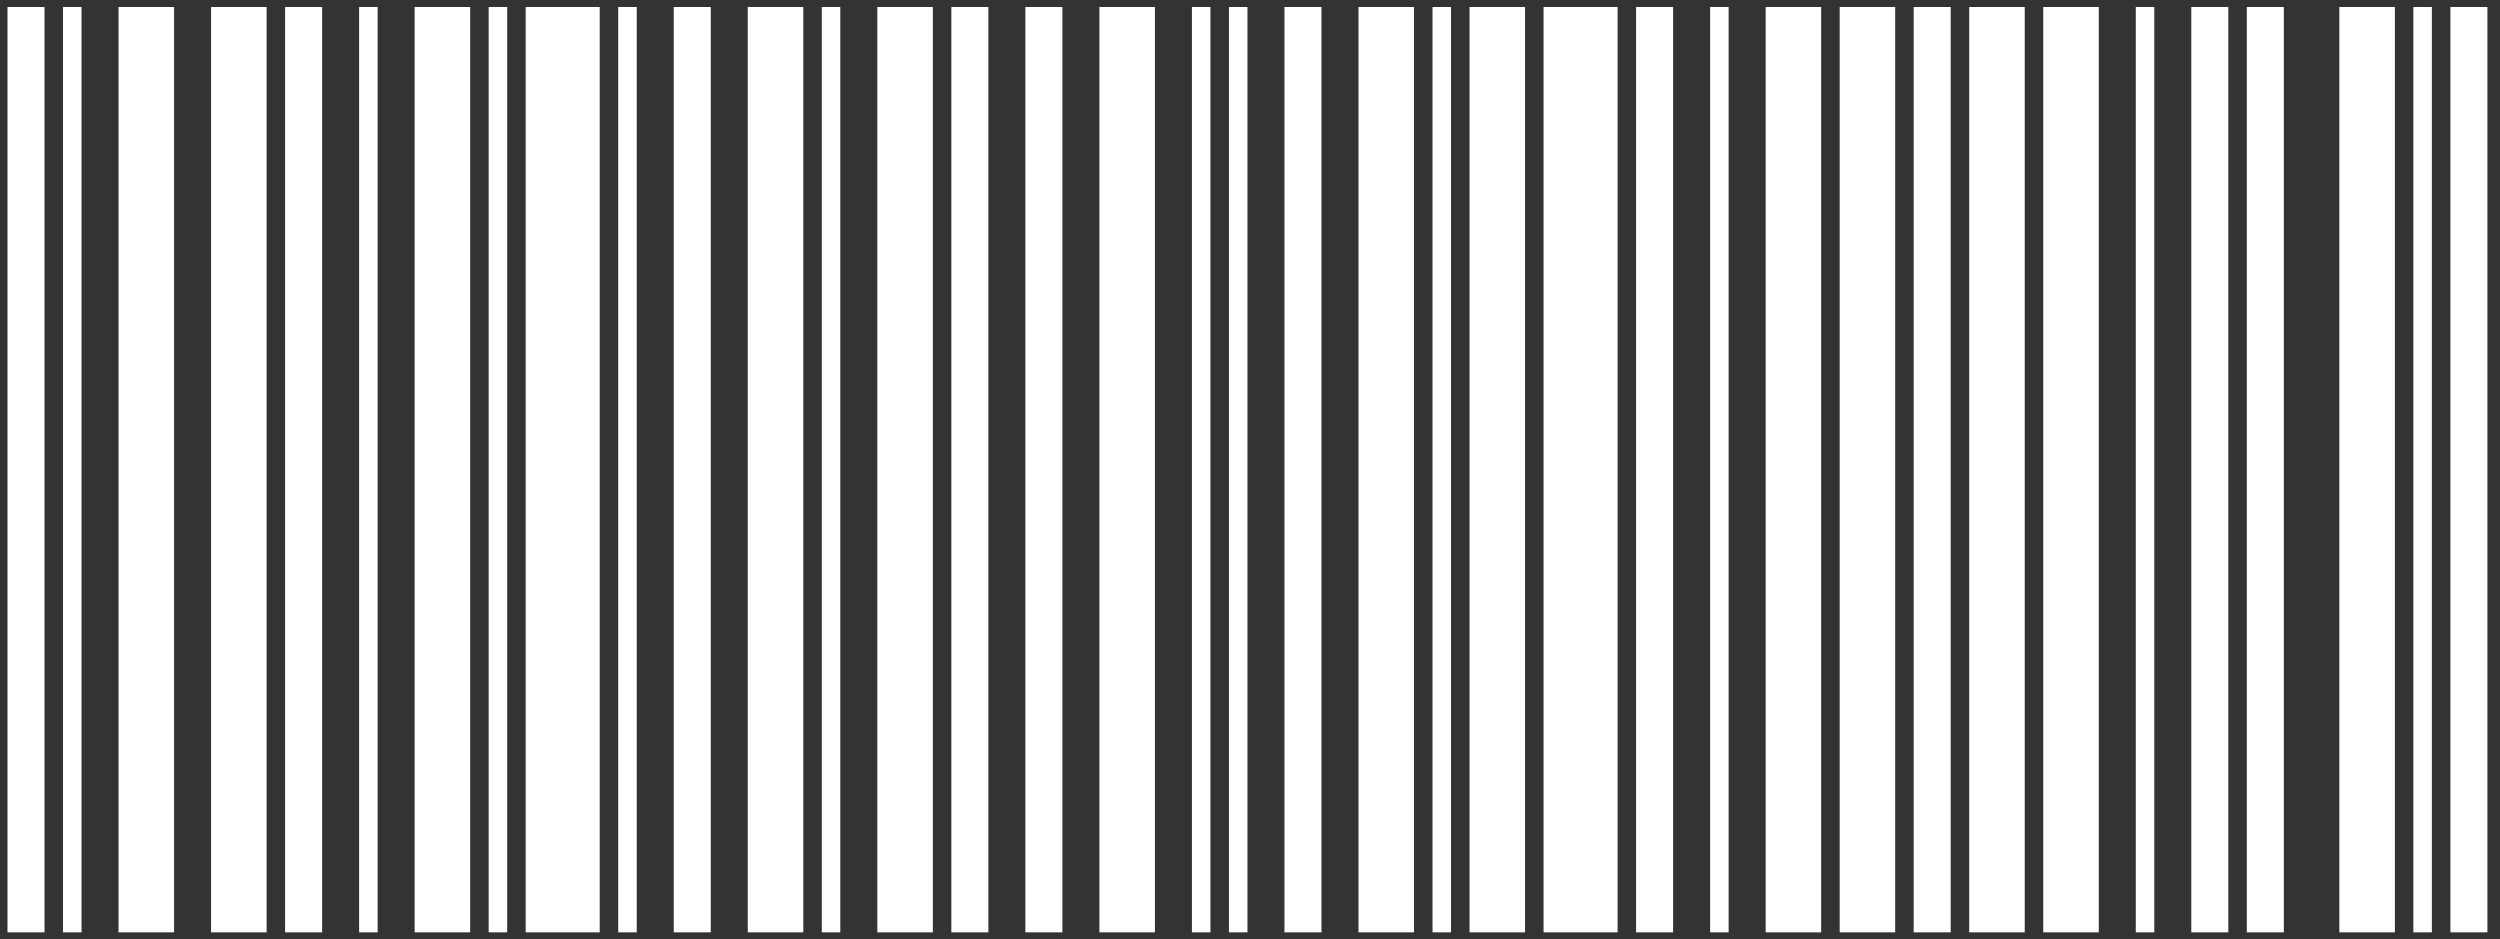
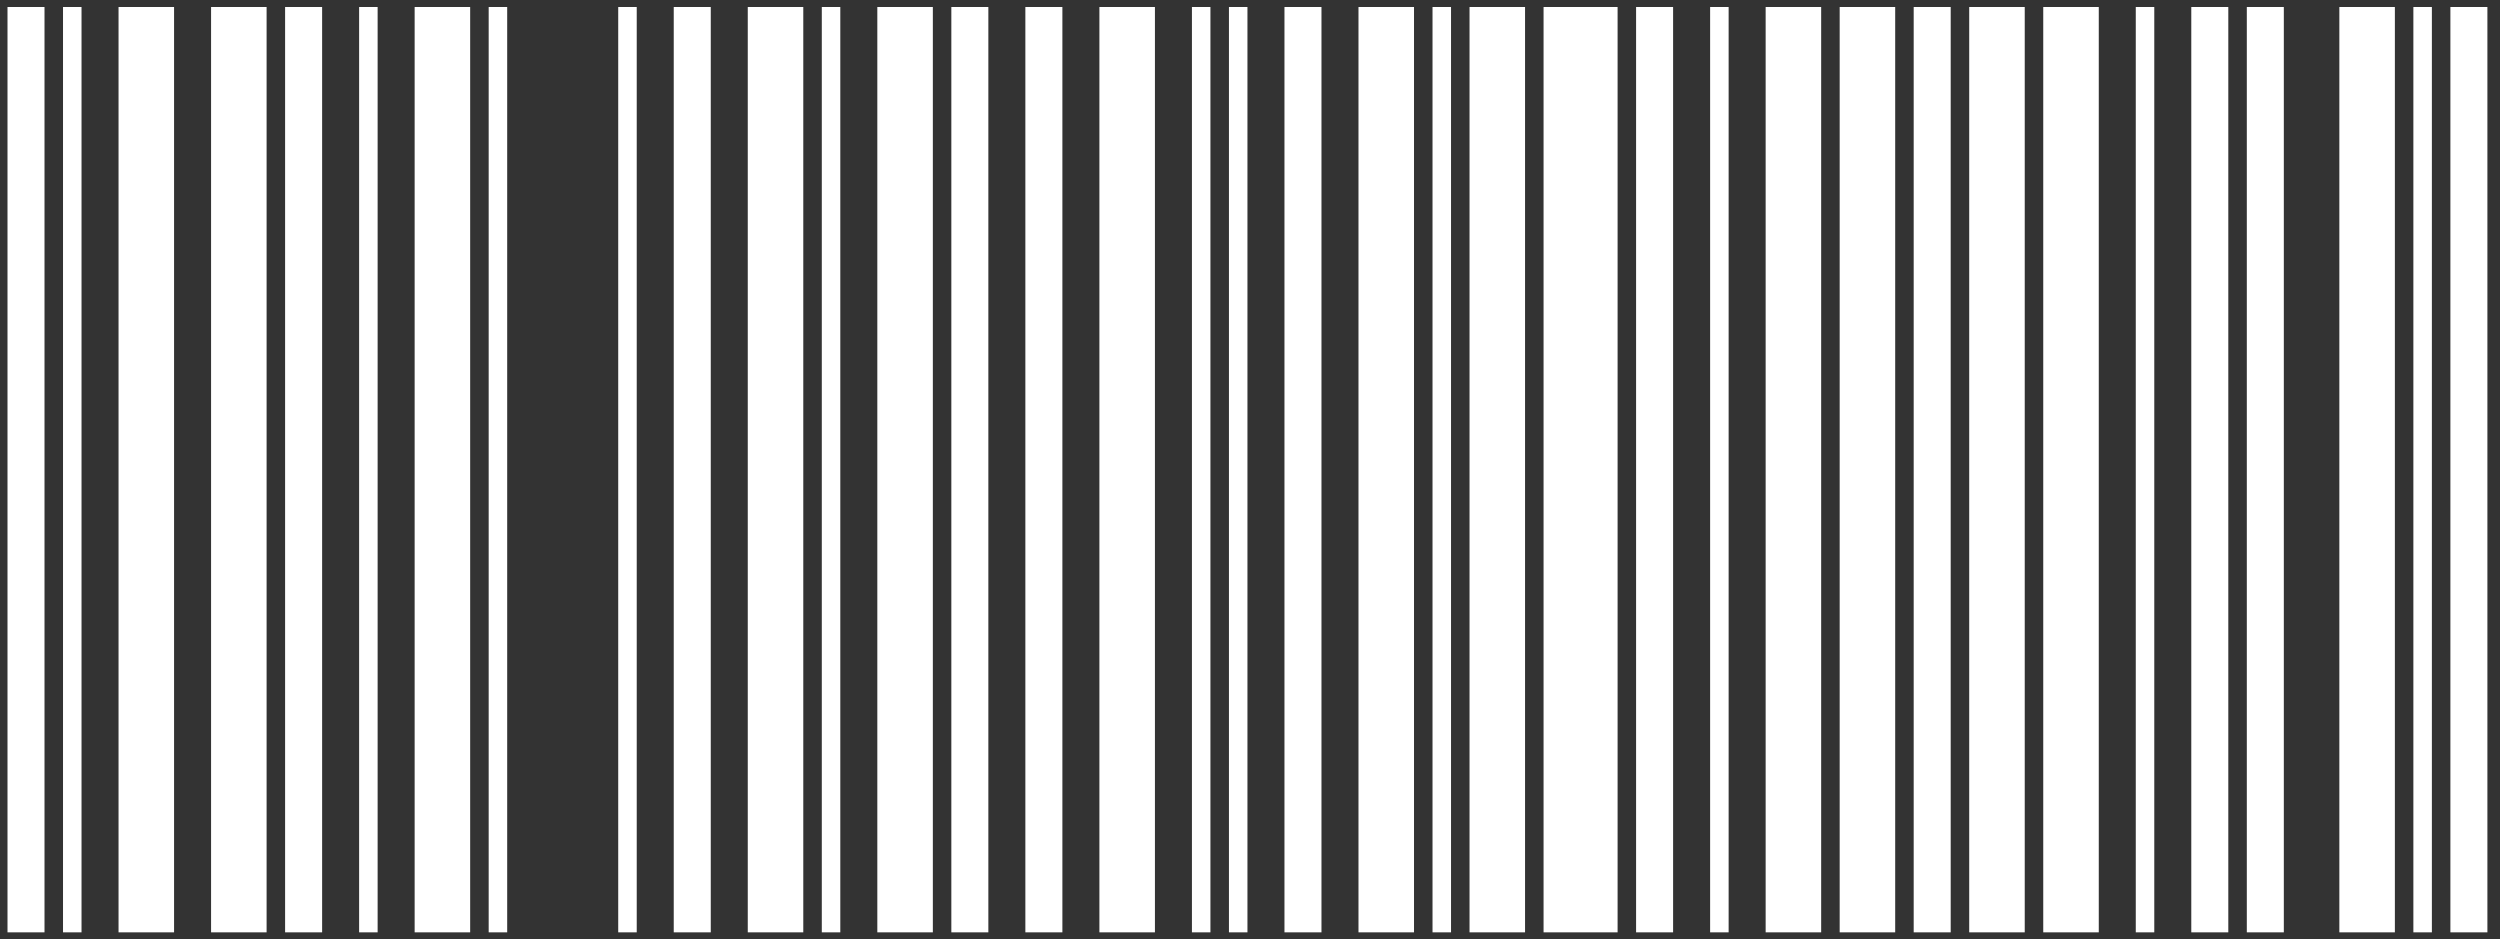
<svg xmlns="http://www.w3.org/2000/svg" width="197" height="74" viewBox="0 0 197 74" fill="none">
  <rect x="0" y="0" width="197" height="74" fill="#333333" stroke="none" />
  <path d="M3.507 0.552H0.591V73.469H3.507V0.552Z" fill="white" />
  <path d="M6.424 0.552H4.966V73.469H6.424V0.552Z" fill="white" />
  <path d="M13.716 0.552H9.341V73.469H13.716V0.552Z" fill="white" />
  <path d="M21.008 0.552H16.633V73.469H21.008V0.552Z" fill="white" />
  <path d="M25.383 0.552H22.466V73.469H25.383V0.552Z" fill="white" />
  <path d="M29.757 0.552H28.299V73.469H29.757V0.552Z" fill="white" />
  <path d="M37.049 0.552H32.674V73.469H37.049V0.552Z" fill="white" />
  <path d="M39.966 0.552H38.508V73.469H39.966V0.552Z" fill="white" />
-   <path d="M47.257 0.552H41.424V73.469H47.257V0.552Z" fill="white" />
  <path d="M50.174 0.552H48.716V73.469H50.174V0.552Z" fill="white" />
  <path d="M56.008 0.552H53.091V73.469H56.008V0.552Z" fill="white" />
  <path d="M63.299 0.552H58.924V73.469H63.299V0.552Z" fill="white" />
  <path d="M66.216 0.552H64.758V73.469H66.216V0.552Z" fill="white" />
  <path d="M73.508 0.552H69.133V73.469H73.508V0.552Z" fill="white" />
  <path d="M77.882 0.552H74.966V73.469H77.882V0.552Z" fill="white" />
  <path d="M83.716 0.552H80.799V73.469H83.716V0.552Z" fill="white" />
  <path d="M91.008 0.552H86.633V73.469H91.008V0.552Z" fill="white" />
  <path d="M95.382 0.552H93.924V73.469H95.382V0.552Z" fill="white" />
  <path d="M98.299 0.552H96.841V73.469H98.299V0.552Z" fill="white" />
  <path d="M104.132 0.552H101.216V73.469H104.132V0.552Z" fill="white" />
  <path d="M111.424 0.552H107.049V73.469H111.424V0.552Z" fill="white" />
  <path d="M114.341 0.552H112.883V73.469H114.341V0.552Z" fill="white" />
  <path d="M120.174 0.552H115.799V73.469H120.174V0.552Z" fill="white" />
  <path d="M127.466 0.552H121.633V73.469H127.466V0.552Z" fill="white" />
  <path d="M131.84 0.552H128.924V73.469H131.84V0.552Z" fill="white" />
  <path d="M136.216 0.552H134.758V73.469H136.216V0.552Z" fill="white" />
  <path d="M143.508 0.552H139.133V73.469H143.508V0.552Z" fill="white" />
  <path d="M149.341 0.552H144.966V73.469H149.341V0.552Z" fill="white" />
  <path d="M153.715 0.552H150.799V73.469H153.715V0.552Z" fill="white" />
  <path d="M159.549 0.552H155.174V73.469H159.549V0.552Z" fill="white" />
  <path d="M165.383 0.552H161.008V73.469H165.383V0.552Z" fill="white" />
  <path d="M169.757 0.552H168.299V73.469H169.757V0.552Z" fill="white" />
  <path d="M175.59 0.552H172.674V73.469H175.59V0.552Z" fill="white" />
  <path d="M179.965 0.552H177.049V73.469H179.965V0.552Z" fill="white" />
  <path d="M188.716 0.552H184.341V73.469H188.716V0.552Z" fill="white" />
  <path d="M191.632 0.552H190.174V73.469H191.632V0.552Z" fill="white" />
  <path d="M196.007 0.552H193.091V73.469H196.007V0.552Z" fill="white" />
</svg>